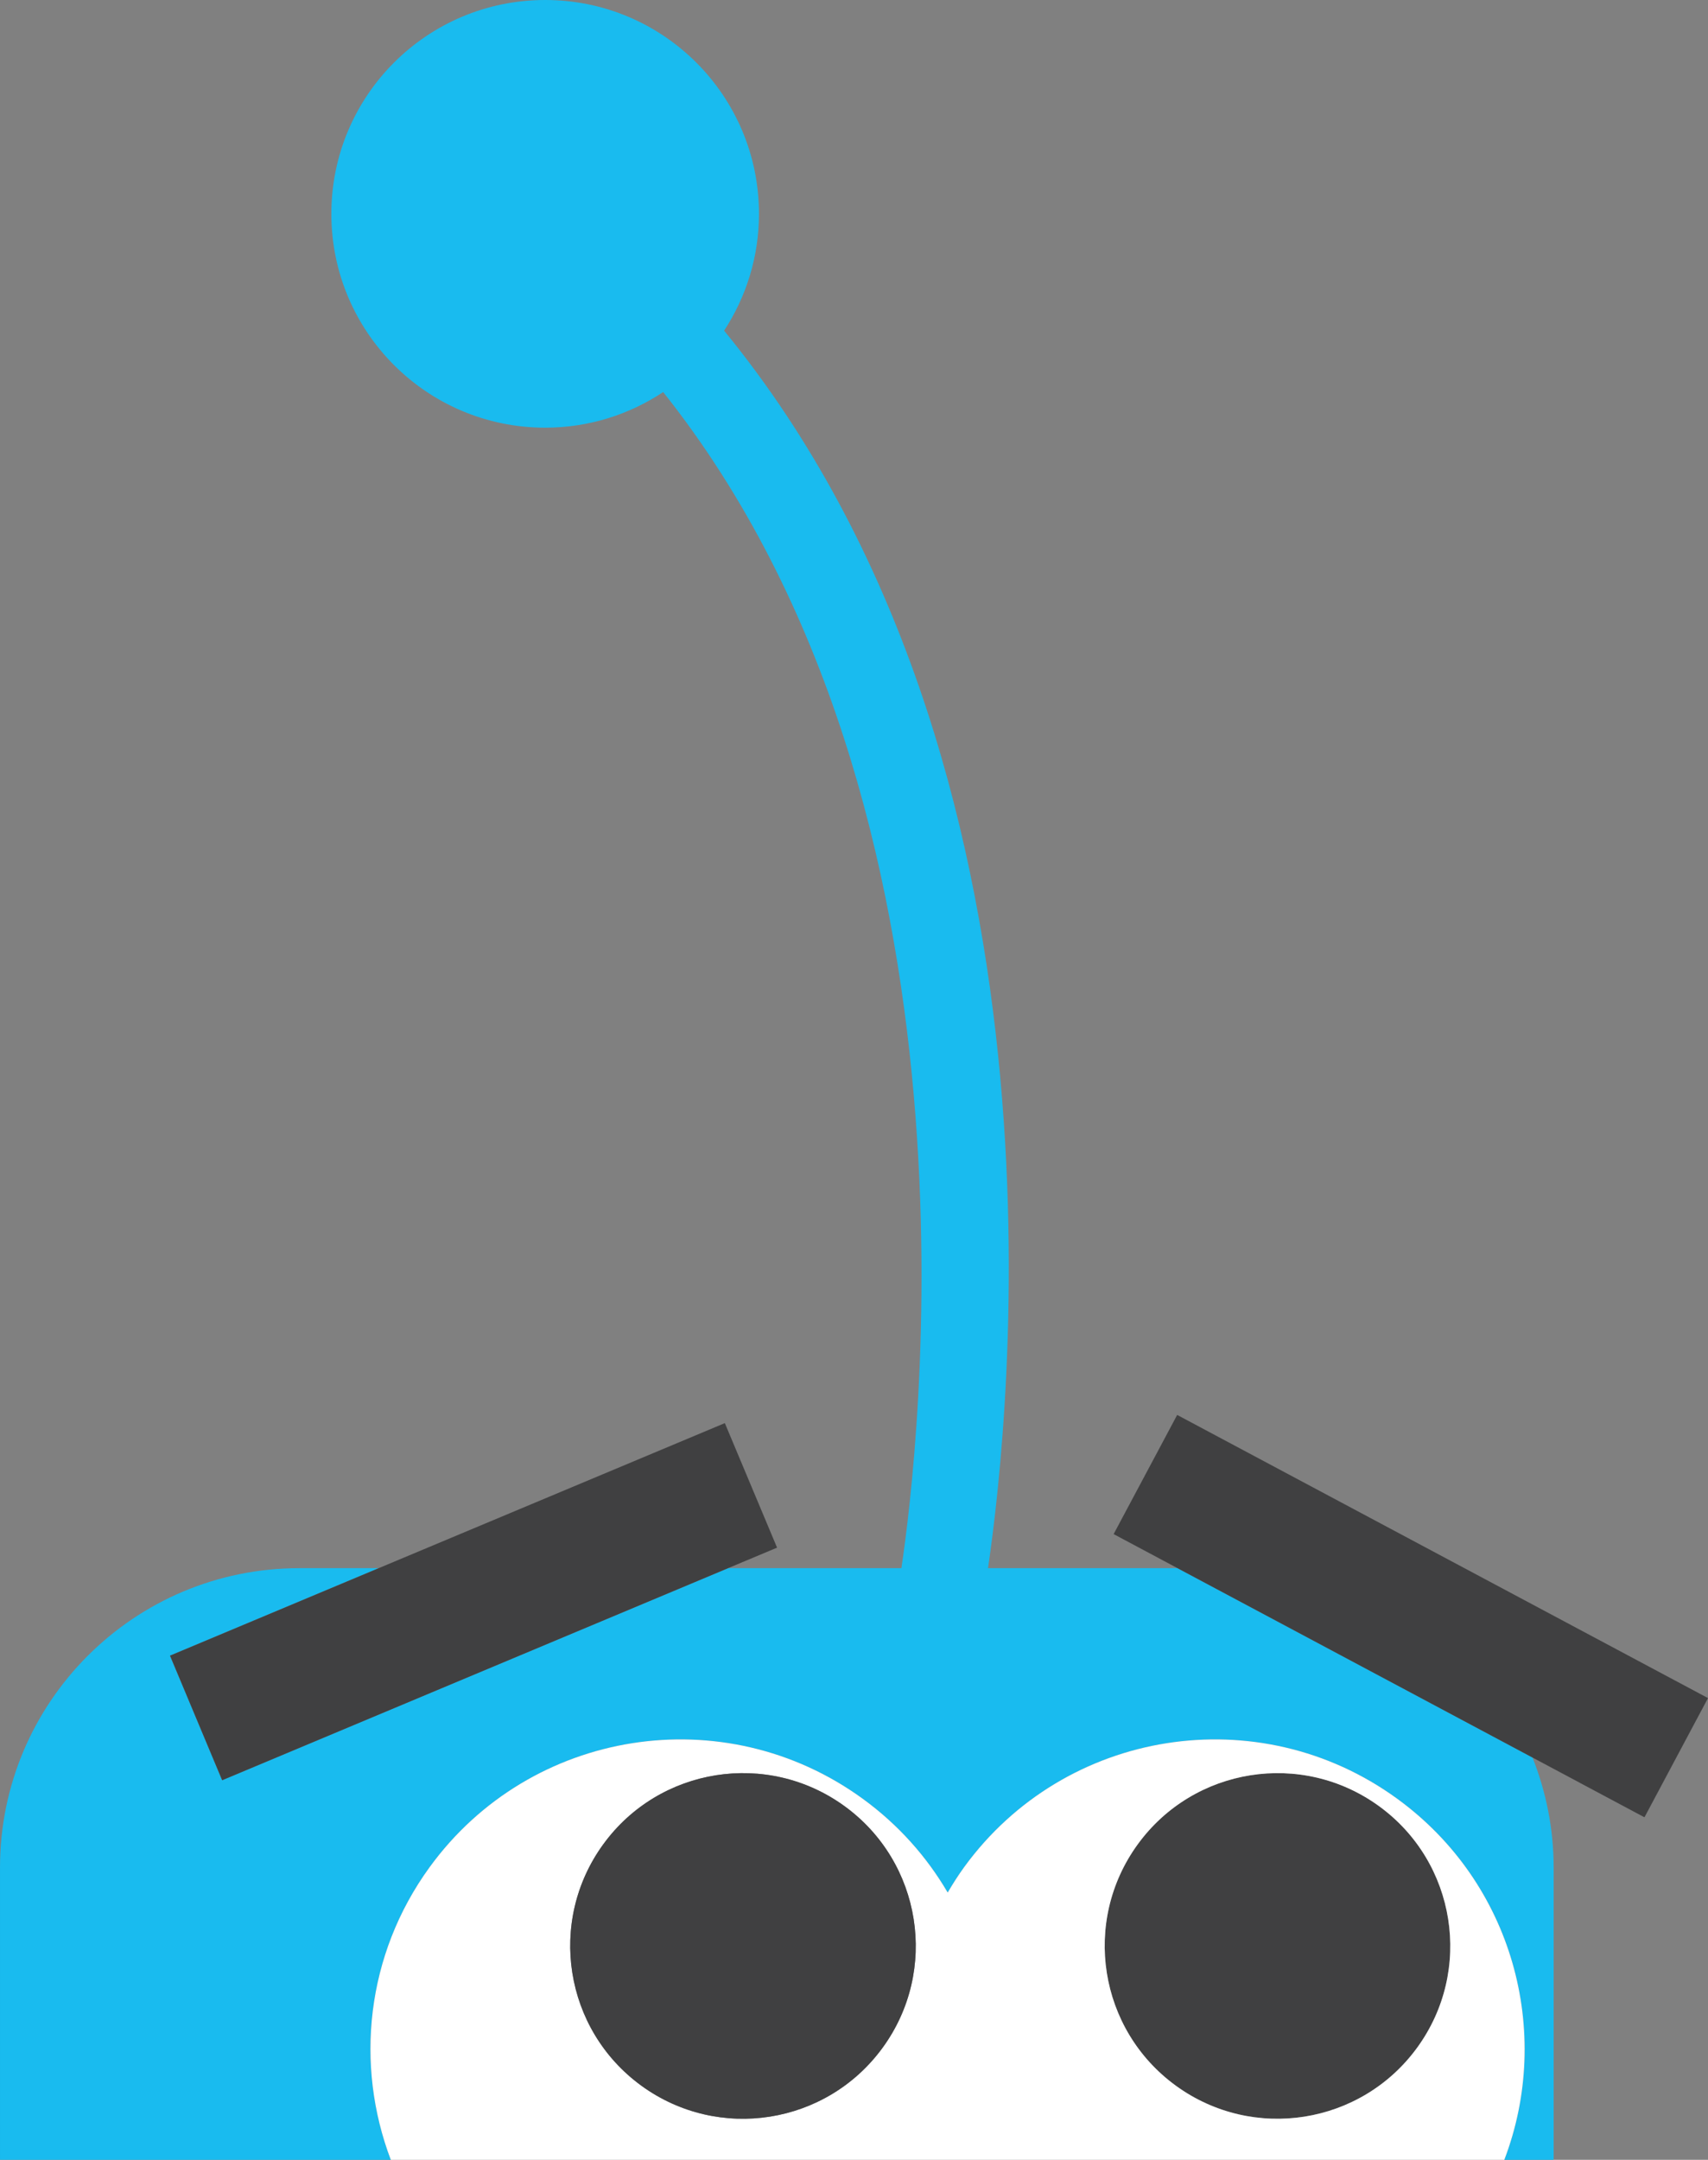
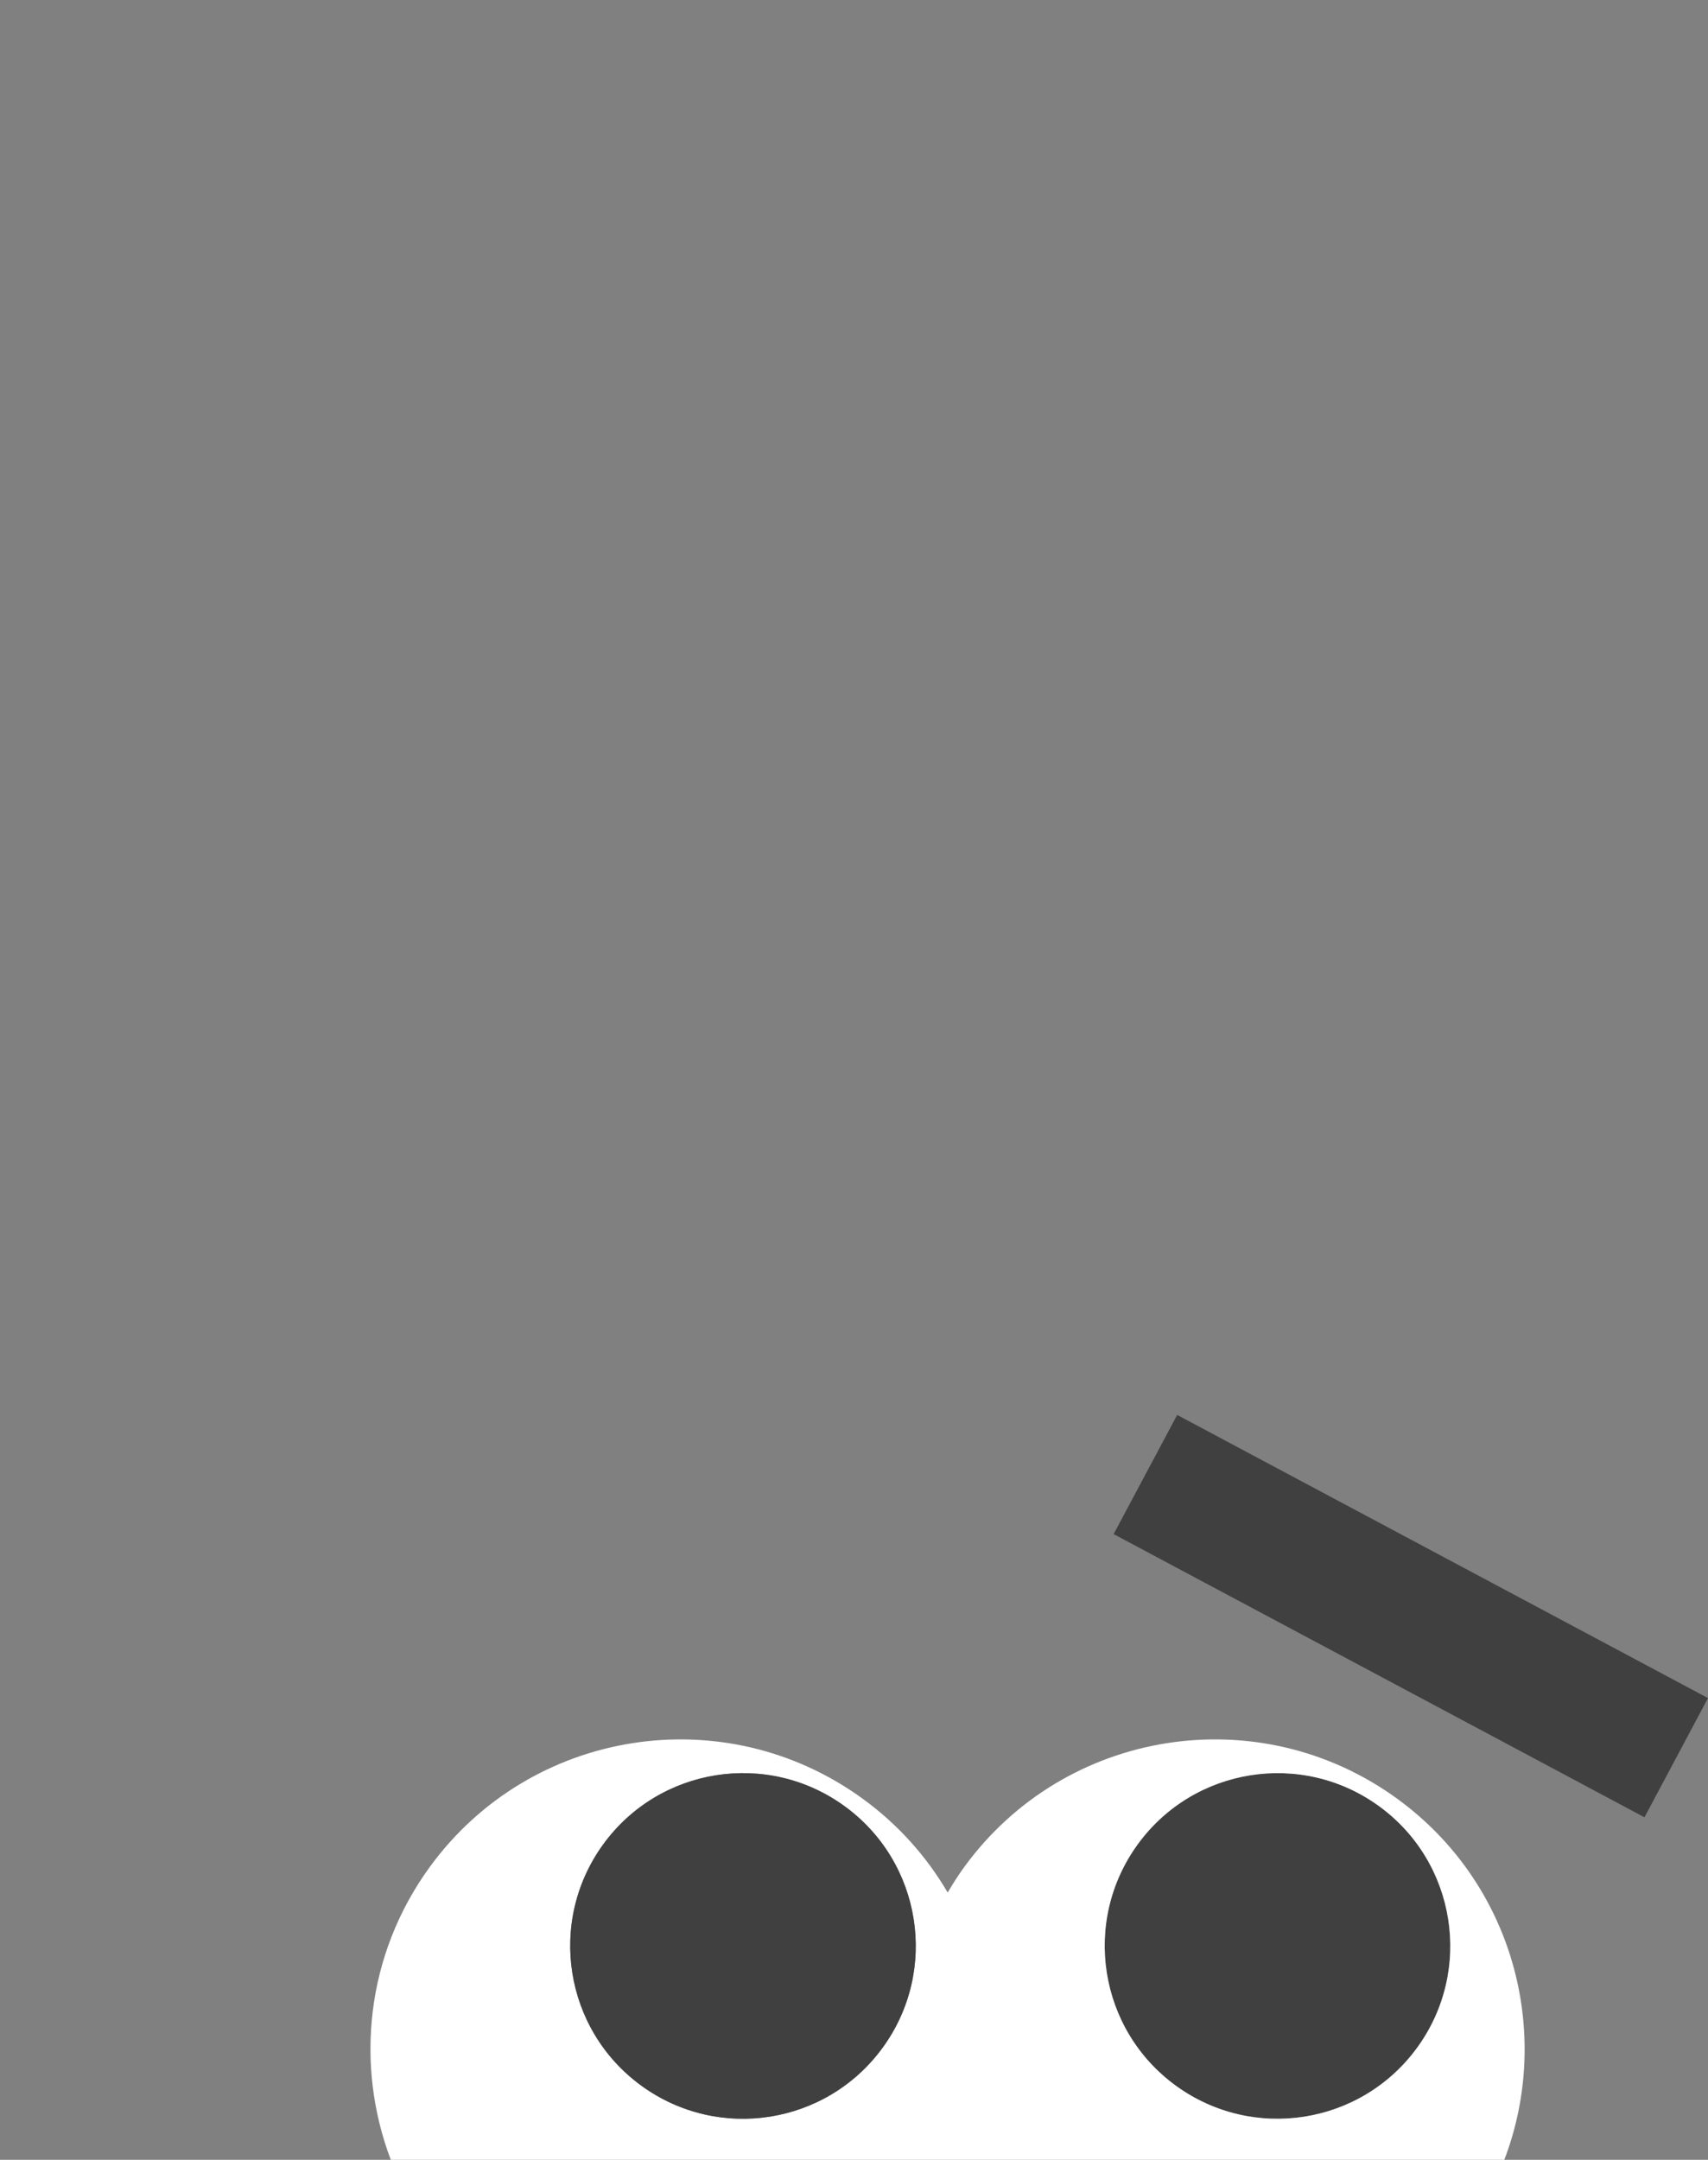
<svg xmlns="http://www.w3.org/2000/svg" xmlns:xlink="http://www.w3.org/1999/xlink" xml:space="preserve" enable-background="new 0 0 153.201 193.69" viewBox="0 0 153.201 193.69" height="193.69px" width="153.201px" y="0px" x="0px" id="Layer_1" version="1.1">
  <rect x="0" y="0" width="153.201" height="193.69" fill="#808080" stroke="none" />
  <defs id="defs3359" />
  <g transform="matrix(-1,0,0,1,153.201,0)" id="g3337">
    <defs id="defs3339">
      <rect y="0" x="0" height="193.69" width="153.201" id="SVGID_1_" />
    </defs>
    <clipPath id="SVGID_2_">
      <use height="100%" width="100%" y="0" x="0" style="overflow:visible" id="use3343" overflow="visible" xlink:href="#SVGID_1_" />
    </clipPath>
-     <path style="fill:#19bbef" id="path3345" d="m 126.353,140.632 -7.12,0 18.72,7.846 -4.678,11.173 -45.382,-19.019 -15.544,0 C 70.829,130.496 63.792,72.759 93.718,35.16 c 3.033,2.014 6.671,3.194 10.585,3.194 10.59,0 19.177,-8.587 19.177,-19.177 C 123.479,8.584 114.893,0 104.303,0 93.712,0 85.124,8.584 85.124,19.177 c 0,3.867 1.156,7.461 3.127,10.475 -31.915,38.991 -25.713,97.124 -23.671,110.98 l -16.994,0 -31.846,16.984 c -1.21,3.057 -1.896,6.377 -1.896,9.864 l 0,26.209 4.424,0 c -4.367,-11.446 -0.775,-24.828 9.607,-32.38 12.418,-9.031 29.809,-6.289 38.844,6.133 0.539,0.742 1.023,1.506 1.478,2.279 1.876,-3.206 4.423,-6.086 7.622,-8.412 12.418,-9.031 29.809,-6.289 38.843,6.133 5.735,7.885 6.707,17.768 3.485,26.247 l 35.054,0 0,-26.209 c 0,-14.826 -12.019,-26.848 -26.848,-26.848" clip-path="url(#SVGID_2_)" />
    <path style="fill:#404041" id="path3347" d="m 29.5,161.979 c -6.922,5.033 -8.452,14.726 -3.418,21.647 5.034,6.921 14.726,8.453 21.647,3.419 6.922,-5.034 8.454,-14.728 3.42,-21.649 -5.034,-6.922 -14.727,-8.451 -21.649,-3.417" clip-path="url(#SVGID_2_)" />
    <path style="fill:#ffffff" id="path3349" d="m 114.662,167.443 c -9.034,-12.422 -26.425,-15.165 -38.843,-6.133 -3.199,2.326 -5.746,5.206 -7.622,8.412 -0.455,-0.773 -0.938,-1.537 -1.477,-2.279 -9.035,-12.422 -26.426,-15.165 -38.844,-6.133 -10.383,7.551 -13.974,20.934 -9.607,32.381 l 47.943,0 3.992,0 47.943,0 c 3.222,-8.481 2.25,-18.363 -3.485,-26.248 M 47.73,187.045 c -6.922,5.034 -16.614,3.503 -21.648,-3.419 -5.034,-6.922 -3.504,-16.614 3.418,-21.647 6.922,-5.034 16.615,-3.505 21.65,3.417 5.033,6.922 3.502,16.615 -3.42,21.649 m 47.943,0 c -6.922,5.034 -16.614,3.503 -21.647,-3.419 -5.035,-6.922 -3.504,-16.614 3.418,-21.647 6.92,-5.034 16.614,-3.505 21.647,3.417 5.035,6.922 3.504,16.615 -3.418,21.649" clip-path="url(#SVGID_2_)" />
    <path style="fill:#404041" id="path3351" d="m 77.443,161.979 c -6.922,5.033 -8.452,14.726 -3.418,21.647 5.033,6.922 14.726,8.453 21.647,3.419 6.921,-5.034 8.453,-14.728 3.419,-21.649 -5.032,-6.922 -14.727,-8.451 -21.648,-3.417" clip-path="url(#SVGID_2_)" />
    <polygon style="fill:#404041" id="polygon3353" points="47.613,126.889 0,152.283 5.699,162.974 15.741,157.617 47.586,140.632 53.313,137.578 " clip-path="url(#SVGID_2_)" />
-     <polygon style="fill:#404041" id="polygon3355" points="119.232,140.632 88.186,127.624 83.501,138.792 87.893,140.632 133.274,159.651 137.952,148.478 " clip-path="url(#SVGID_2_)" />
  </g>
</svg>